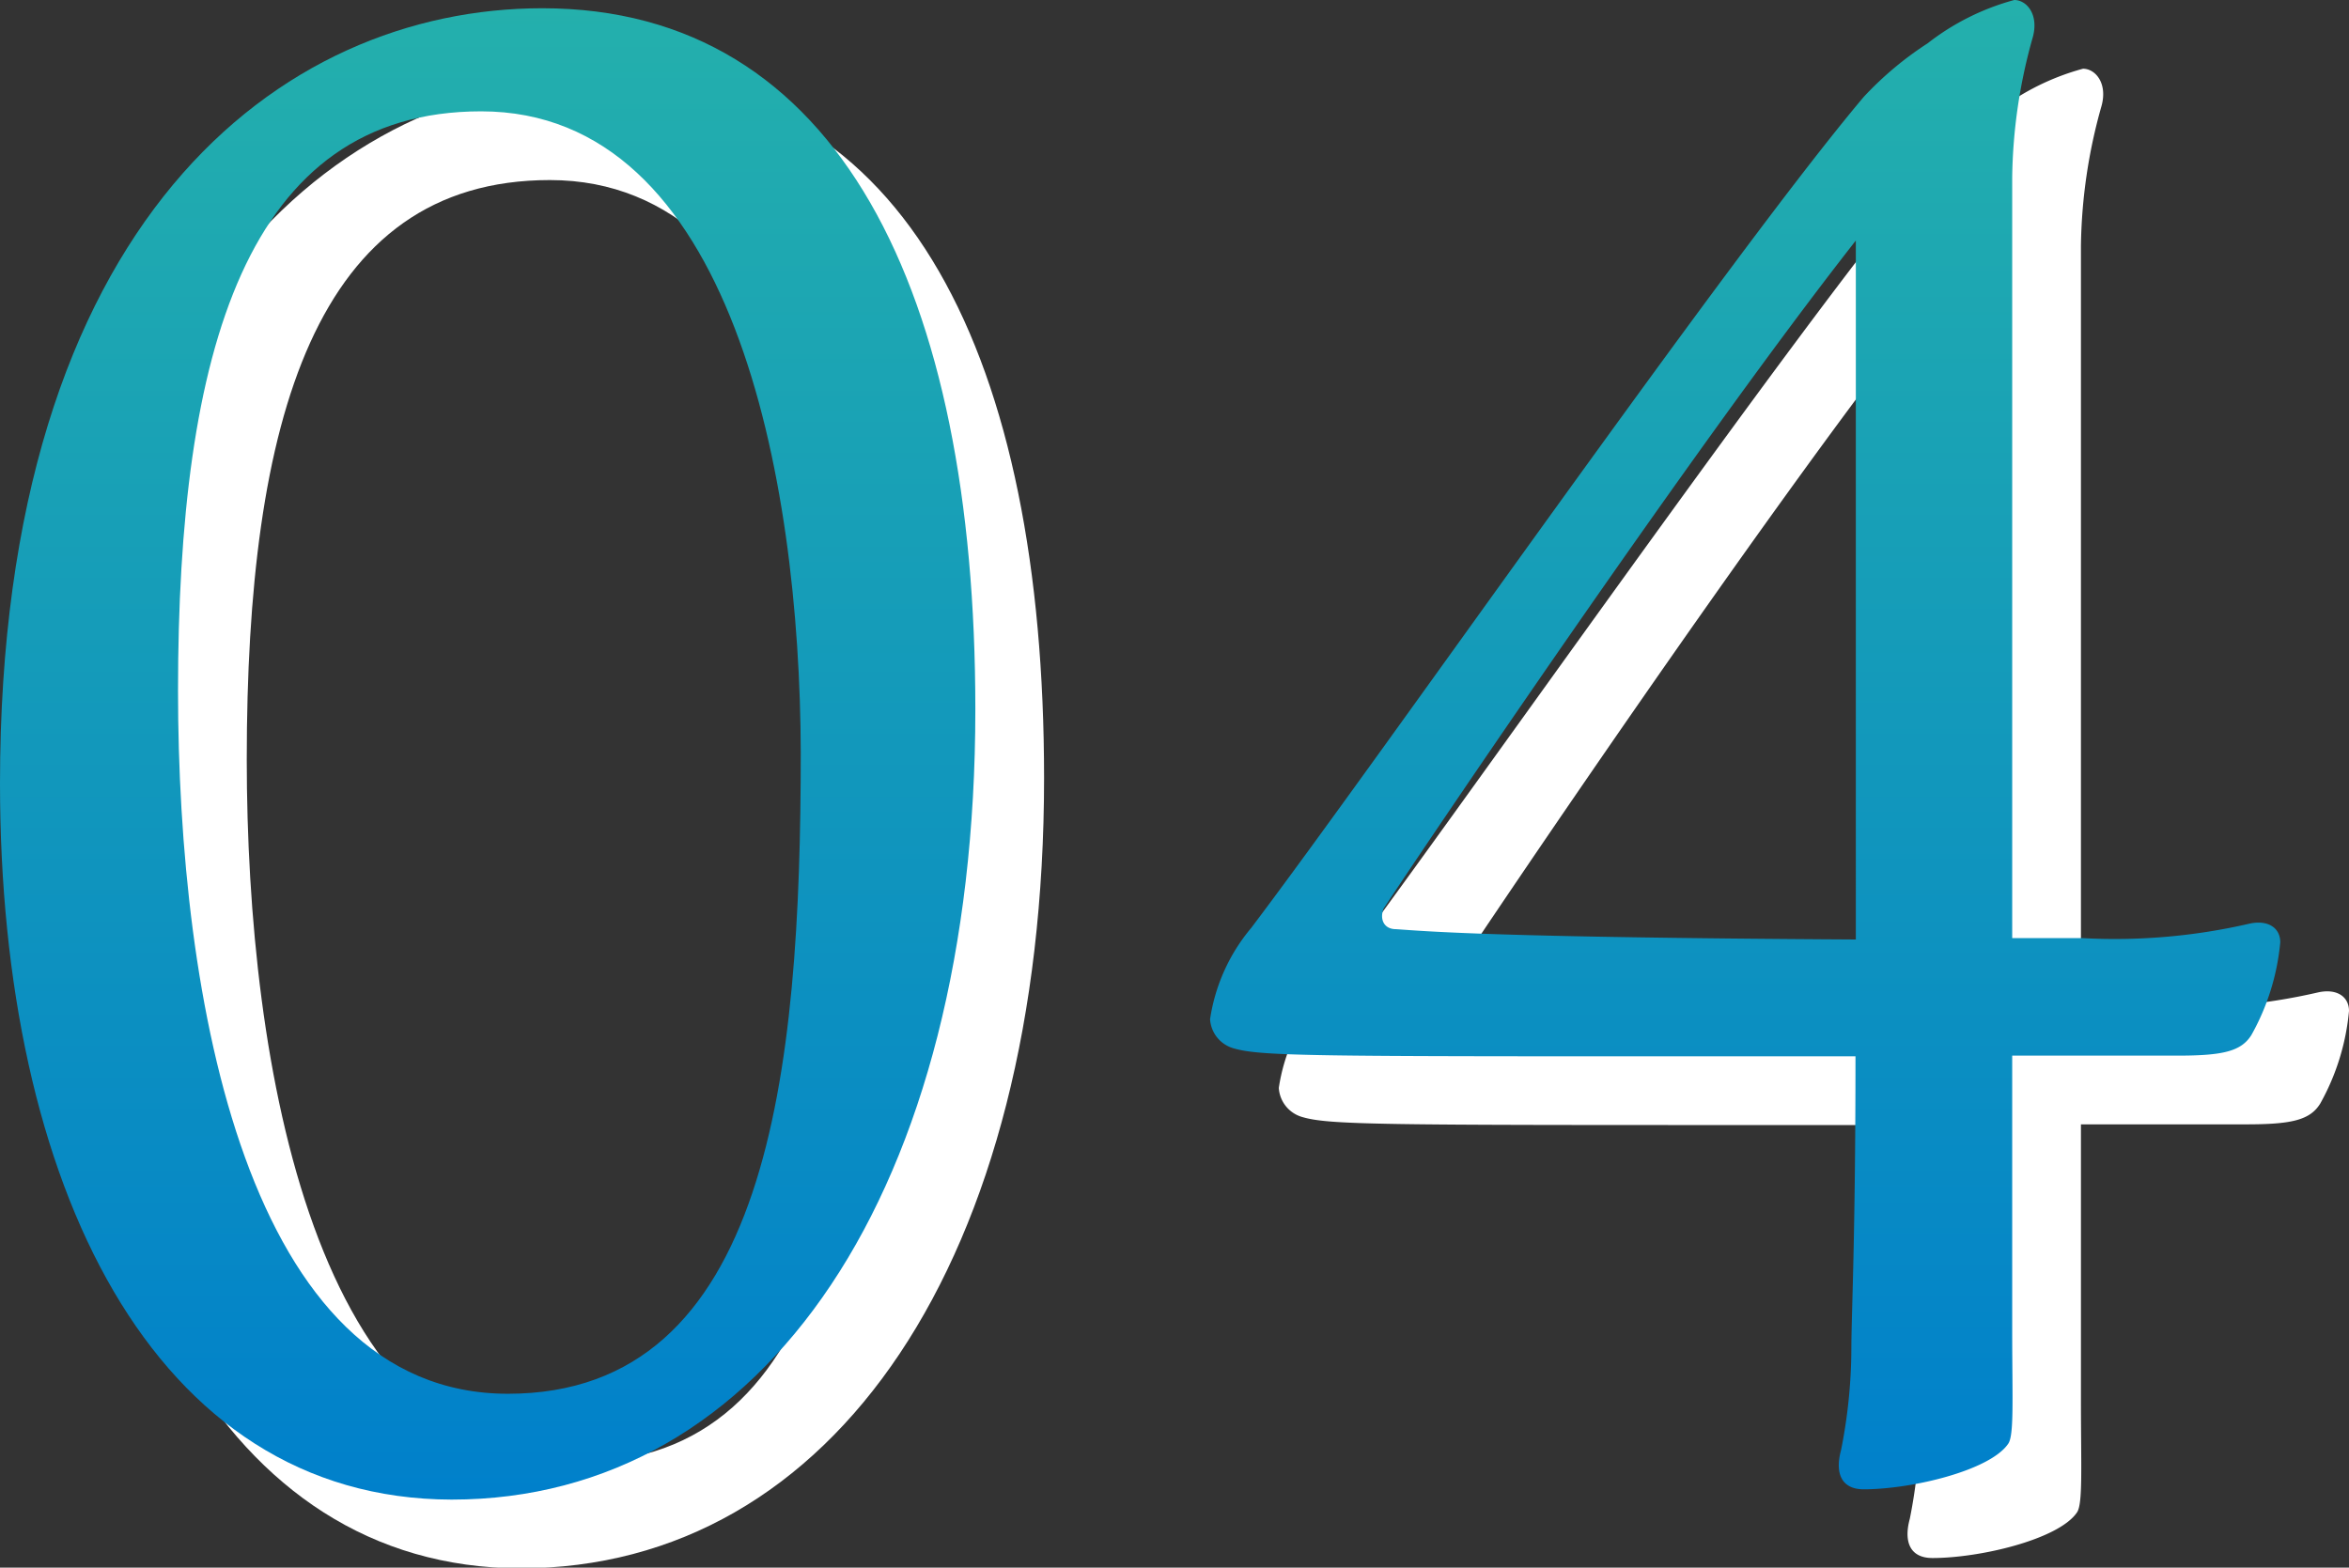
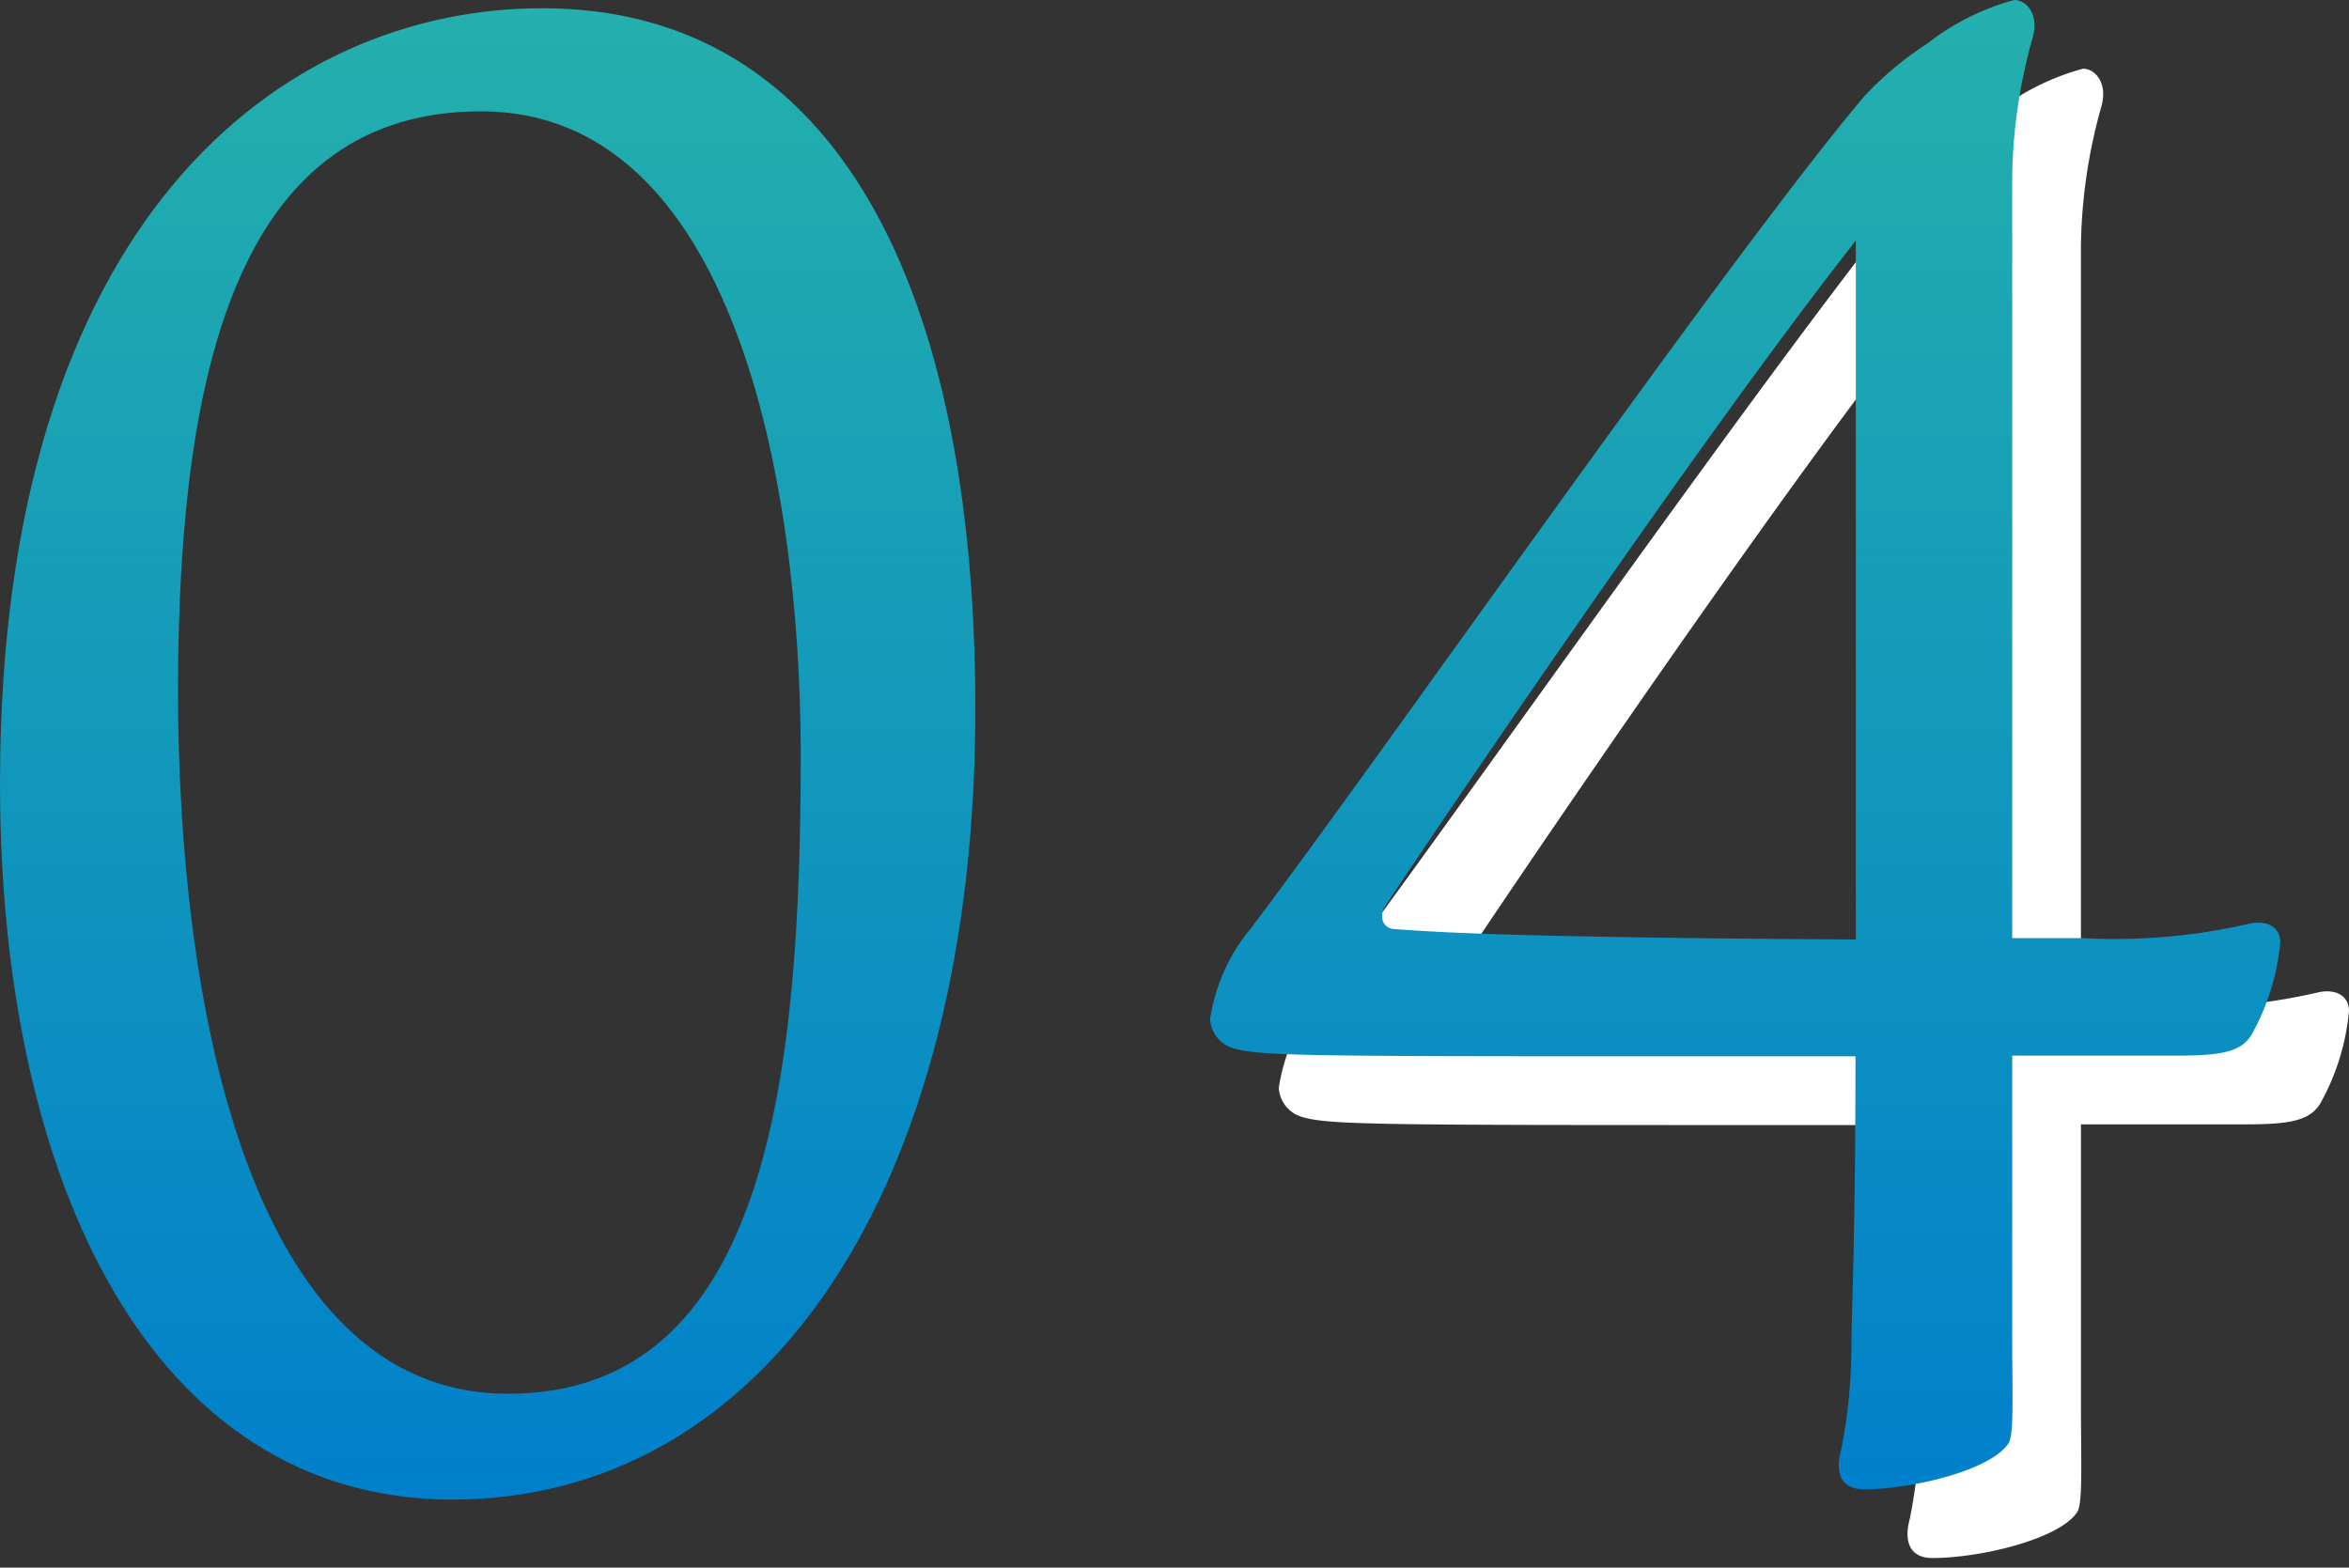
<svg xmlns="http://www.w3.org/2000/svg" xmlns:xlink="http://www.w3.org/1999/xlink" viewBox="0 0 68.35 45.62">
  <rect x="0" y="0" width="68.35" height="45.62" fill="#333333" stroke="none" />
  <defs>
    <style>.cls-1{fill:#fff;}.cls-2{fill:url(#名称未設定グラデーション_127);}.cls-3{fill:url(#名称未設定グラデーション_127-2);}</style>
    <linearGradient id="名称未設定グラデーション_127" x1="14.19" y1="43.62" x2="14.19" gradientUnits="userSpaceOnUse">
      <stop offset="0" stop-color="#0080cb" />
      <stop offset="1" stop-color="#24b0ac" />
    </linearGradient>
    <linearGradient id="名称未設定グラデーション_127-2" x1="50.78" y1="43.62" x2="50.78" xlink:href="#名称未設定グラデーション_127" />
  </defs>
  <g id="レイヤー_2" data-name="レイヤー 2">
    <g id="コンテンツ">
-       <path class="cls-1" d="M30.38,22.64c0,14-6.12,23-15.24,23C6.44,45.62,2,36.44,2,24.8,2,8.42,10.16,2.24,17.78,2.24,26.42,2.24,30.38,10.52,30.38,22.64ZM16,5.24c-6.84,0-8.82,7-8.82,16.86,0,8.94,2,20.46,9.6,20.46s8.52-9.36,8.52-18.66C25.28,15.86,23.3,5.24,16,5.24Z" />
      <path class="cls-1" d="M62.59,29.3a17.39,17.39,0,0,0,4.86-.42c.54-.12.9.12.9.54a6.78,6.78,0,0,1-.84,2.7c-.3.48-.84.6-2.16.6h-4.8v8c0,2,.06,3.06-.12,3.3-.54.78-2.82,1.32-4.2,1.32-.66,0-.84-.48-.66-1.14a15.24,15.24,0,0,0,.3-2.94c0-1,.12-3.18.12-8.52H51.43c-11.28,0-12.78,0-13.56-.24a.94.94,0,0,1-.66-.84A5.36,5.36,0,0,1,38.41,29C42.19,24,52.33,9.44,56.23,4.82a9.83,9.83,0,0,1,1.86-1.56A7.11,7.11,0,0,1,60.61,2c.36,0,.72.42.54,1.08a15.6,15.6,0,0,0-.6,4.08V29.3ZM56,9c-4.8,6.12-12.72,17.88-13.74,19.44-.12.3,0,.6.36.6.9.06,2.76.24,13.38.3Z" />
      <path class="cls-2" d="M28.38,20.64c0,14-6.12,23-15.24,23C4.44,43.62,0,34.44,0,22.8,0,6.42,8.16.24,15.78.24,24.42.24,28.38,8.52,28.38,20.64ZM14,3.24c-6.84,0-8.82,7-8.82,16.86,0,8.94,2,20.46,9.6,20.46s8.52-9.36,8.52-18.66C23.28,13.86,21.3,3.24,14,3.24Z" />
      <path class="cls-3" d="M60.59,27.3a17.39,17.39,0,0,0,4.86-.42c.54-.12.9.12.9.54a6.78,6.78,0,0,1-.84,2.7c-.3.48-.84.6-2.16.6h-4.8v8c0,2,.06,3.06-.12,3.3-.54.78-2.82,1.32-4.2,1.32-.66,0-.84-.48-.66-1.14a15.24,15.24,0,0,0,.3-2.94c0-1,.12-3.18.12-8.52H49.43c-11.28,0-12.78,0-13.56-.24a.94.94,0,0,1-.66-.84A5.36,5.36,0,0,1,36.41,27C40.19,22,50.33,7.44,54.23,2.82a9.83,9.83,0,0,1,1.86-1.56A7.11,7.11,0,0,1,58.61,0c.36,0,.72.42.54,1.08a15.6,15.6,0,0,0-.6,4.08V27.3ZM54,7c-4.8,6.12-12.72,17.88-13.74,19.44-.12.3,0,.6.36.6.9.06,2.76.24,13.38.3Z" />
    </g>
  </g>
</svg>